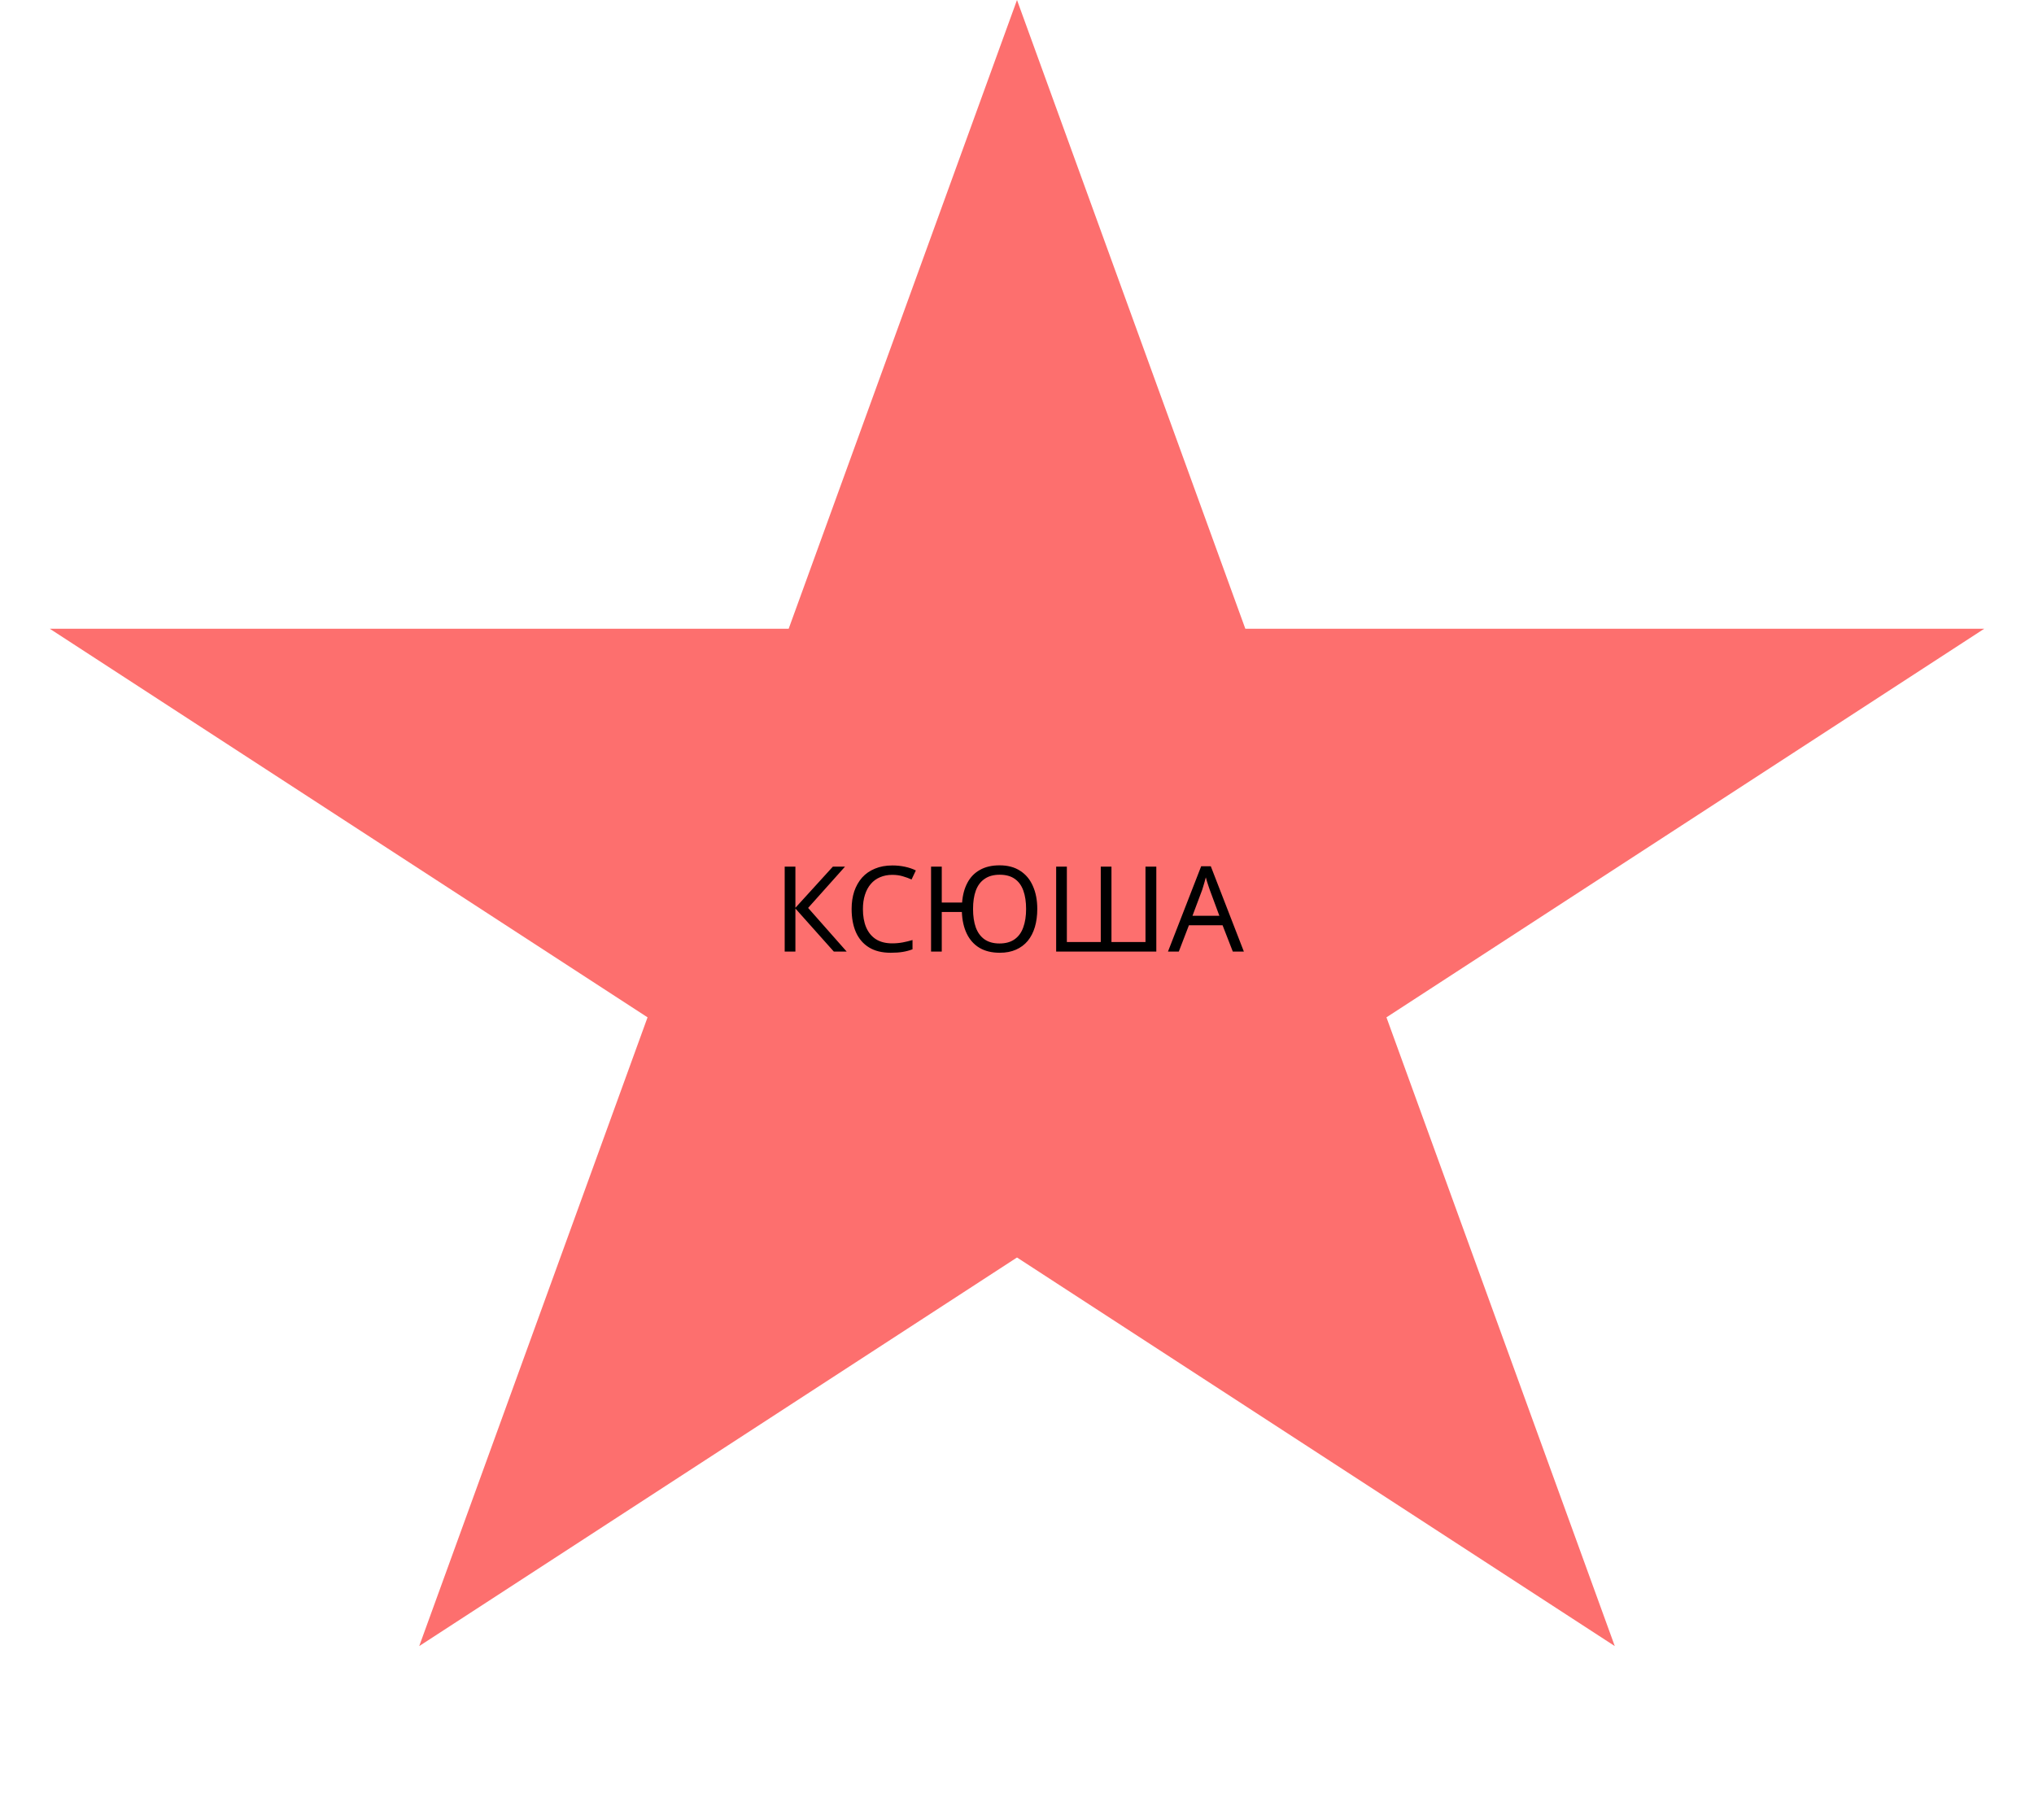
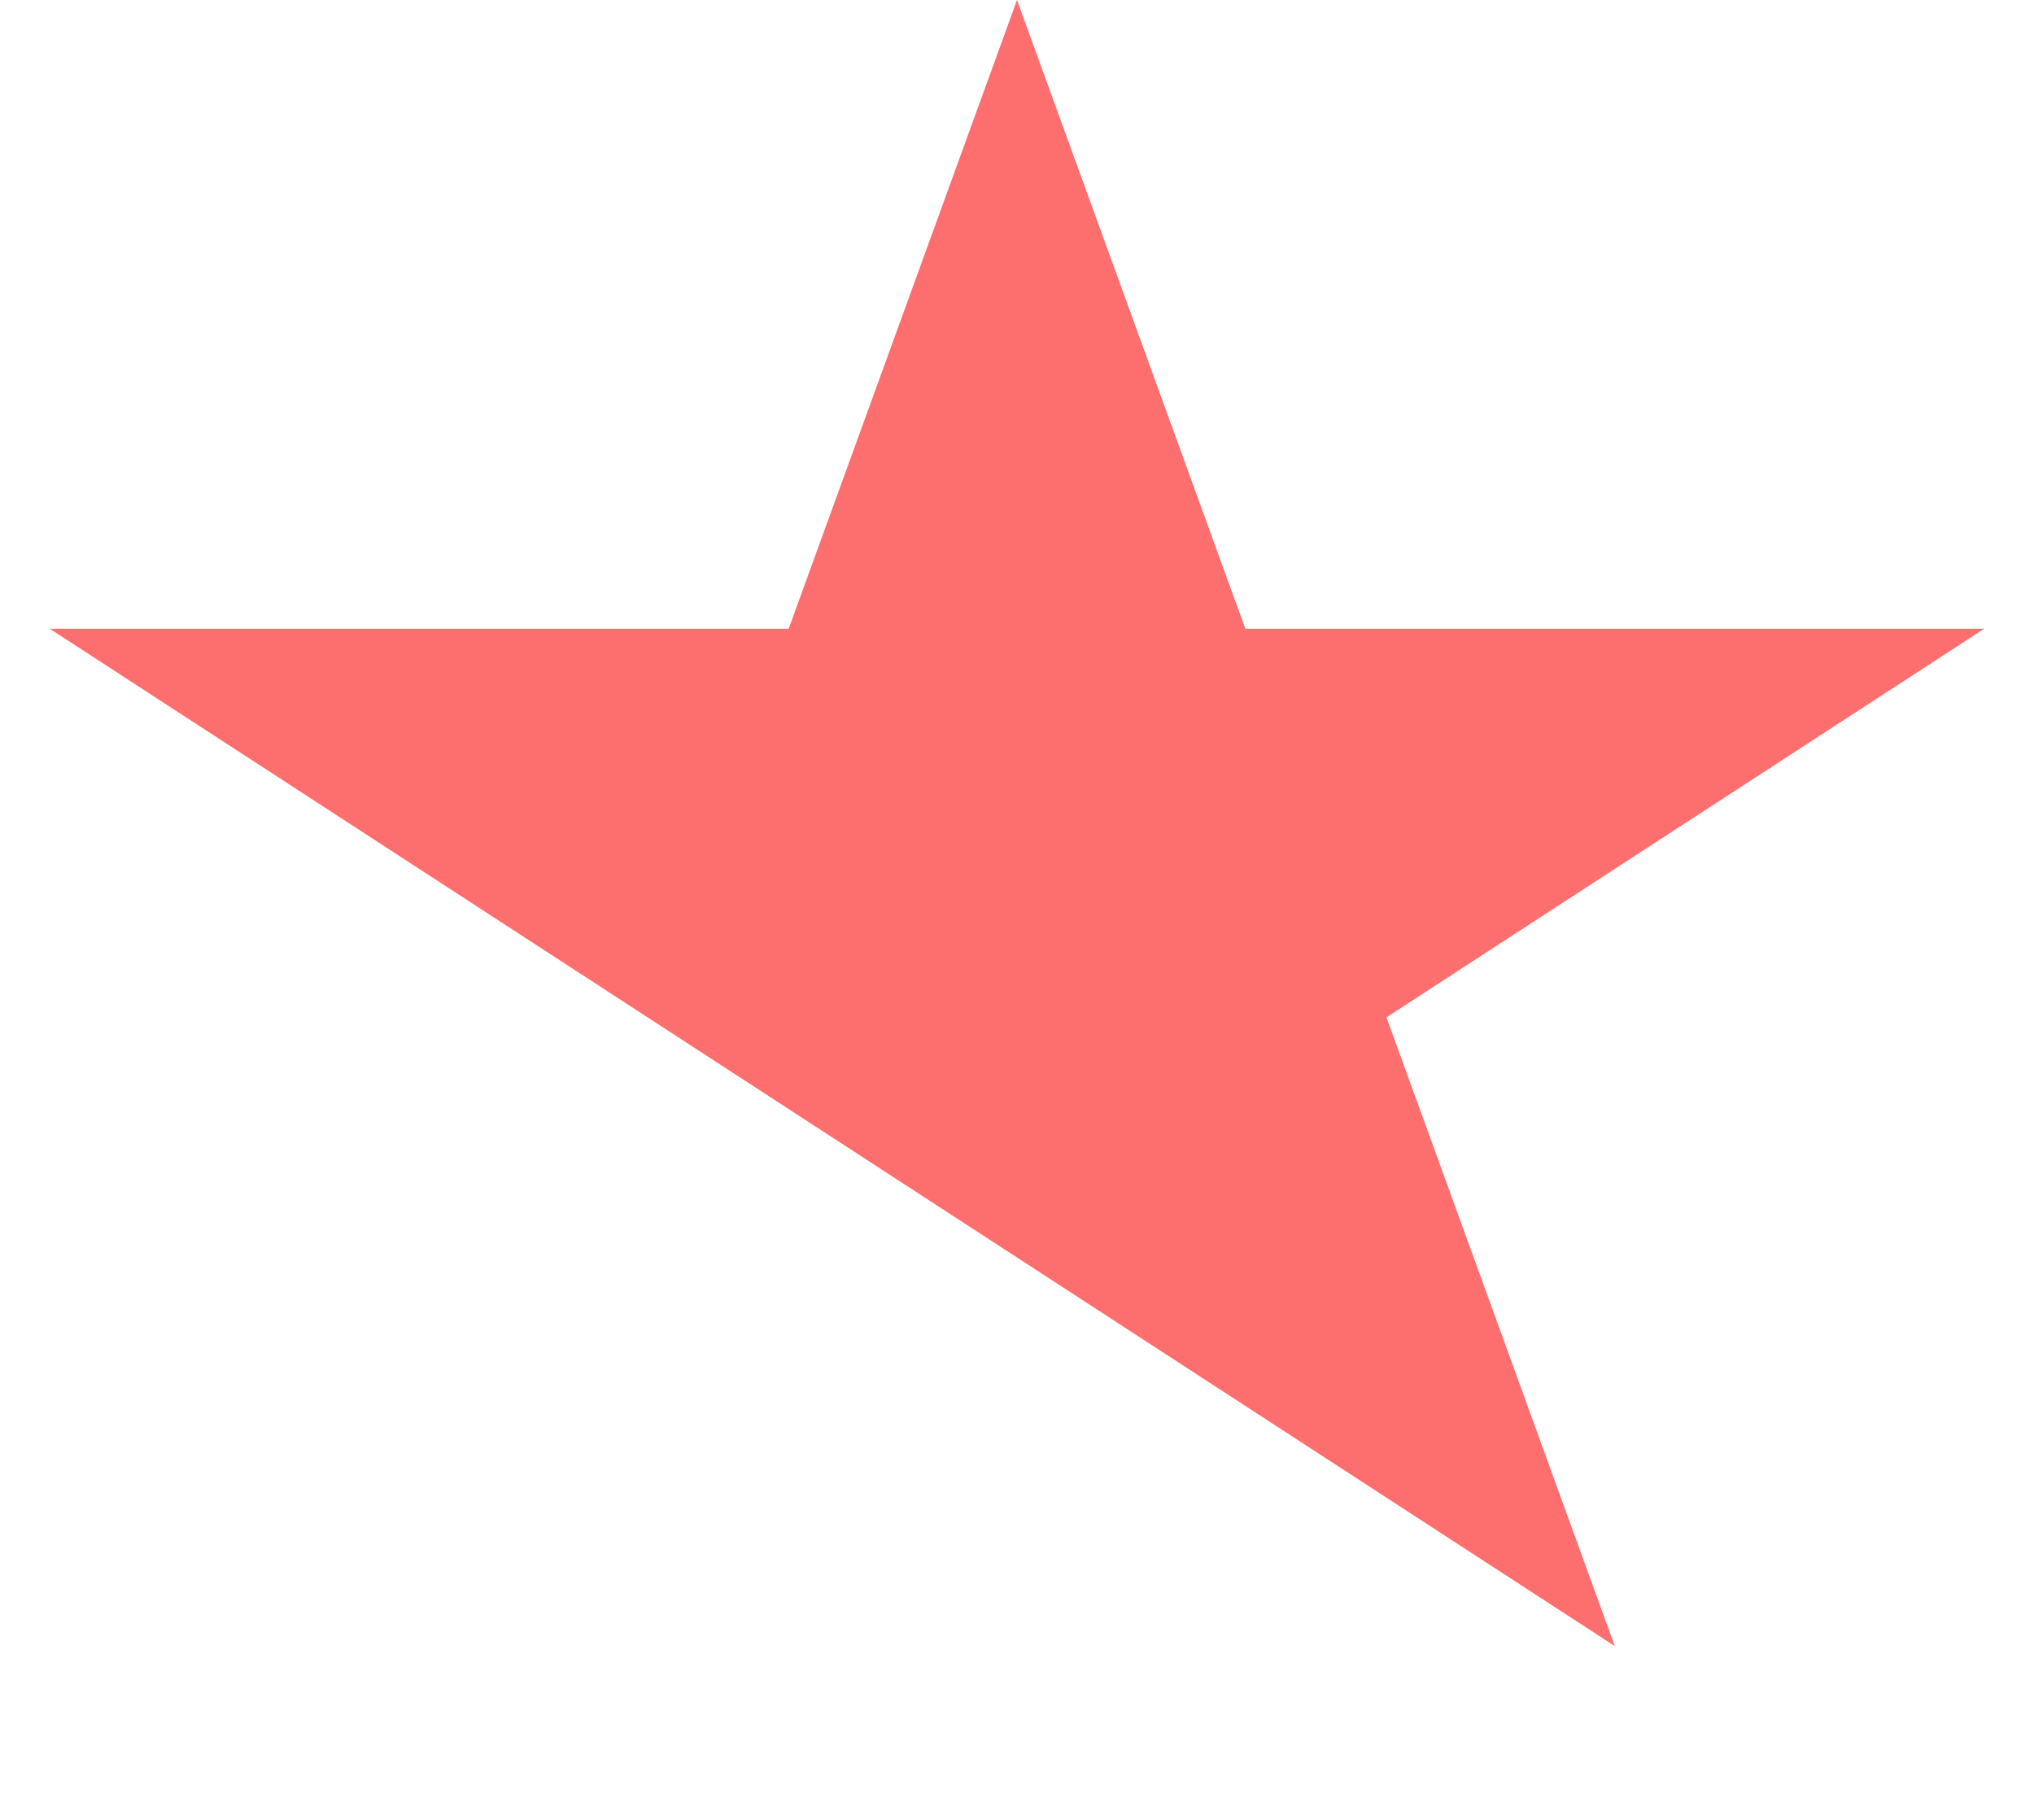
<svg xmlns="http://www.w3.org/2000/svg" width="171" height="153" viewBox="0 0 171 153" fill="none">
-   <path d="M85.5 0L104.696 52.86H166.815L116.56 85.53L135.756 138.39L85.5 105.72L35.244 138.39L54.44 85.53L4.185 52.86H66.304L85.5 0Z" fill="#FD6F6E" />
-   <path d="M71.18 80H70.1L66.87 76.38V80H65.97V72.86H66.87V76.32L70.02 72.86H71.04L67.94 76.33L71.18 80ZM75.016 73.55C74.636 73.55 74.293 73.617 73.986 73.75C73.68 73.877 73.42 74.067 73.206 74.32C72.993 74.567 72.83 74.87 72.716 75.23C72.603 75.583 72.546 75.983 72.546 76.43C72.546 77.017 72.636 77.527 72.816 77.96C73.003 78.393 73.276 78.727 73.636 78.96C74.003 79.193 74.46 79.31 75.006 79.31C75.32 79.31 75.616 79.283 75.896 79.23C76.176 79.177 76.45 79.11 76.716 79.03V79.81C76.45 79.91 76.173 79.983 75.886 80.03C75.606 80.077 75.27 80.1 74.876 80.1C74.15 80.1 73.543 79.95 73.056 79.65C72.57 79.35 72.203 78.923 71.956 78.37C71.716 77.817 71.596 77.167 71.596 76.42C71.596 75.88 71.67 75.387 71.816 74.94C71.97 74.493 72.19 74.107 72.476 73.78C72.77 73.453 73.13 73.203 73.556 73.03C73.983 72.85 74.473 72.76 75.026 72.76C75.393 72.76 75.746 72.797 76.086 72.87C76.426 72.943 76.73 73.047 76.996 73.18L76.636 73.94C76.416 73.84 76.17 73.75 75.896 73.67C75.63 73.59 75.336 73.55 75.016 73.55ZM87.205 76.42C87.205 76.973 87.138 77.477 87.005 77.93C86.871 78.383 86.671 78.773 86.405 79.1C86.138 79.42 85.808 79.667 85.415 79.84C85.028 80.013 84.575 80.1 84.055 80.1C83.375 80.1 82.801 79.96 82.335 79.68C81.875 79.4 81.521 79.003 81.275 78.49C81.028 77.977 80.891 77.37 80.865 76.67H79.175V80H78.275V72.86H79.175V75.88H80.885C80.931 75.247 81.078 74.697 81.325 74.23C81.571 73.757 81.921 73.393 82.375 73.14C82.828 72.88 83.381 72.75 84.035 72.75C84.721 72.75 85.298 72.903 85.765 73.21C86.238 73.51 86.595 73.937 86.835 74.49C87.081 75.037 87.205 75.68 87.205 76.42ZM81.805 76.42C81.805 77.02 81.881 77.537 82.035 77.97C82.195 78.403 82.438 78.737 82.765 78.97C83.098 79.203 83.518 79.32 84.025 79.32C84.545 79.32 84.968 79.203 85.295 78.97C85.628 78.737 85.871 78.403 86.025 77.97C86.185 77.537 86.265 77.02 86.265 76.42C86.265 75.82 86.188 75.307 86.035 74.88C85.881 74.447 85.641 74.117 85.315 73.89C84.988 73.657 84.565 73.54 84.045 73.54C83.531 73.54 83.108 73.657 82.775 73.89C82.441 74.117 82.195 74.447 82.035 74.88C81.881 75.307 81.805 75.82 81.805 76.42ZM97.212 80H88.792V72.86H89.692V79.2H92.542V72.86H93.442V79.2H96.302V72.86H97.212V80ZM103.643 80L102.783 77.79H99.953L99.103 80H98.193L100.983 72.83H101.793L104.573 80H103.643ZM101.713 74.83C101.693 74.777 101.66 74.68 101.613 74.54C101.567 74.4 101.52 74.257 101.473 74.11C101.433 73.957 101.4 73.84 101.373 73.76C101.34 73.893 101.303 74.03 101.263 74.17C101.23 74.303 101.193 74.427 101.153 74.54C101.12 74.653 101.09 74.75 101.063 74.83L100.253 76.99H102.513L101.713 74.83Z" fill="black" />
+   <path d="M85.5 0L104.696 52.86H166.815L116.56 85.53L135.756 138.39L85.5 105.72L54.44 85.53L4.185 52.86H66.304L85.5 0Z" fill="#FD6F6E" />
</svg>